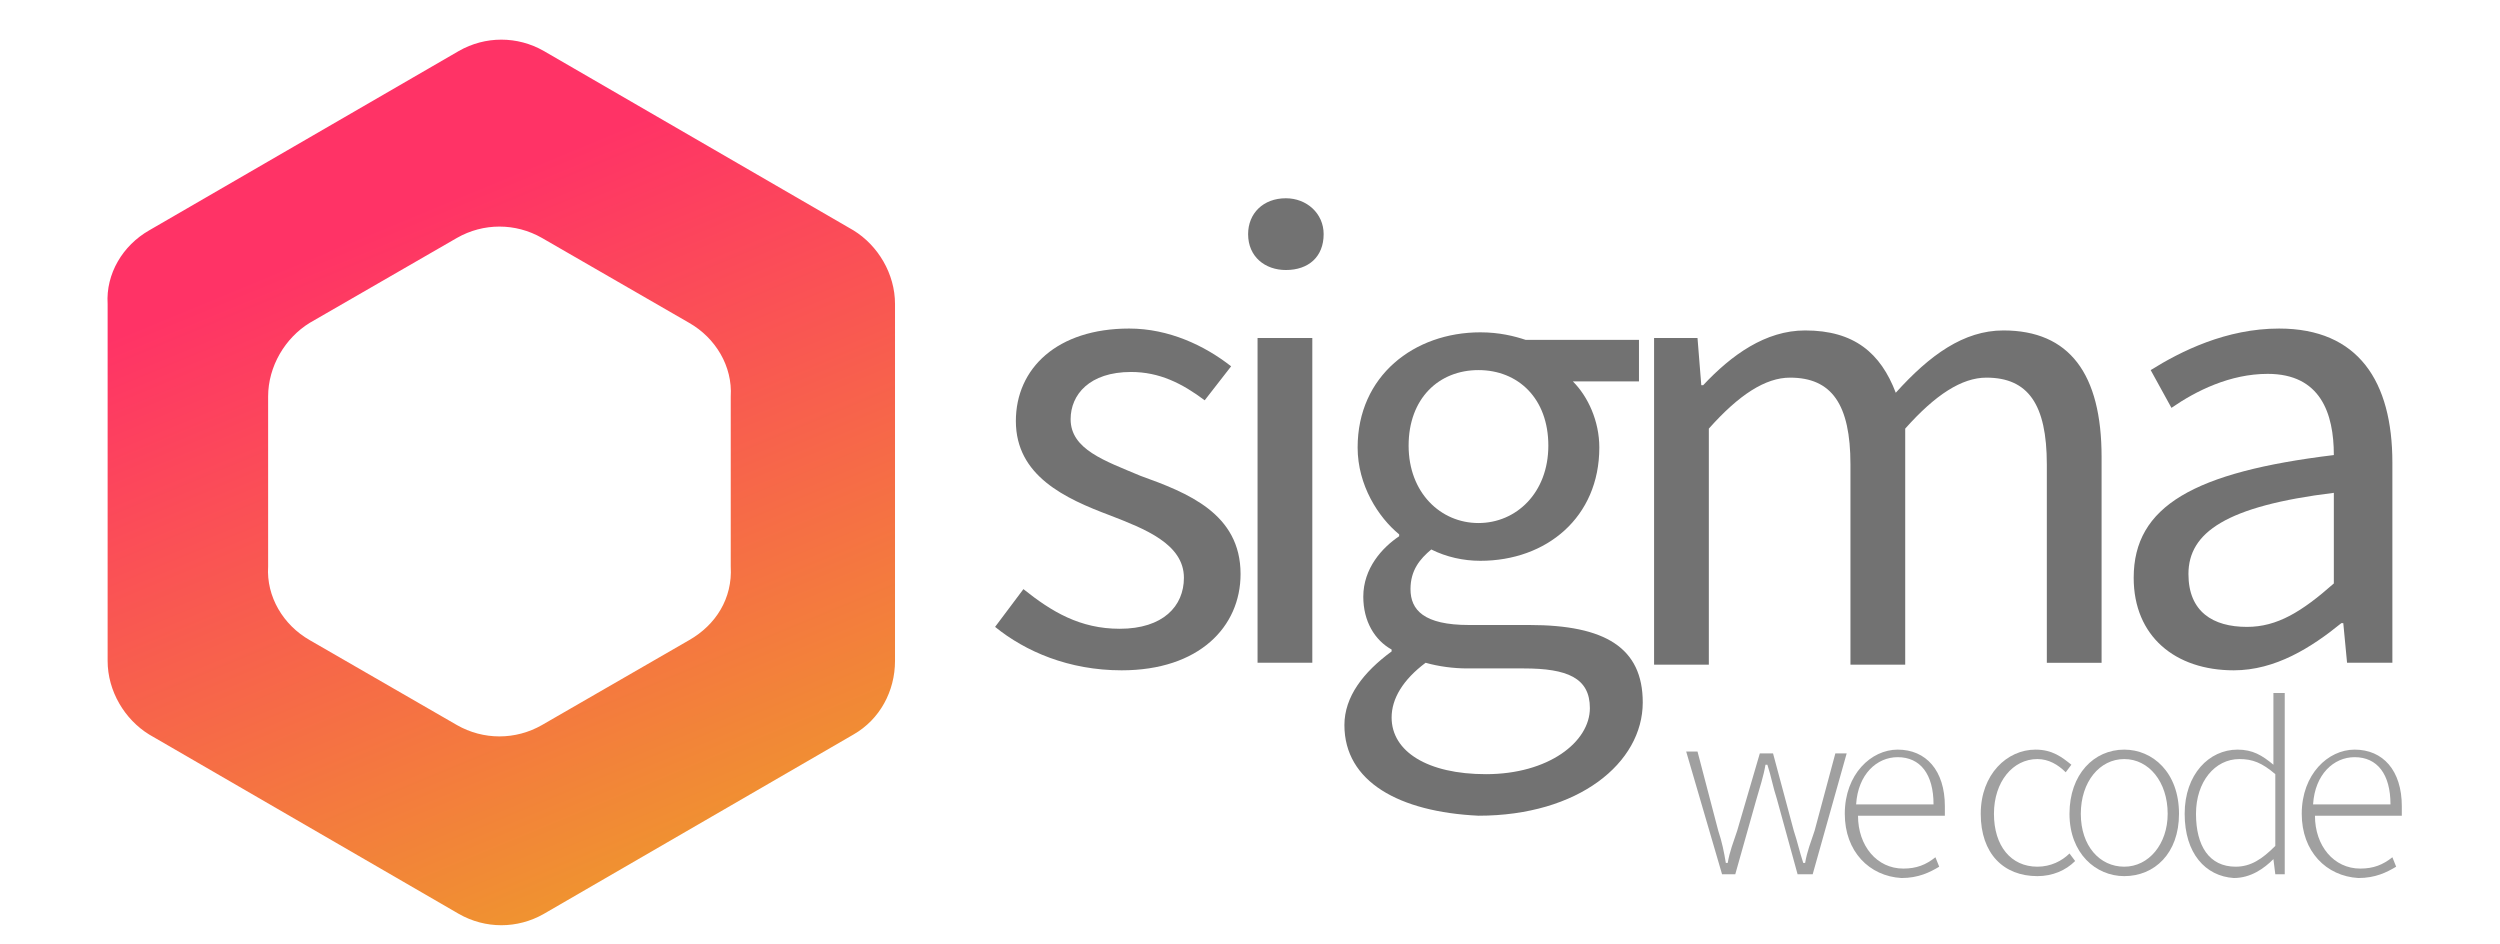
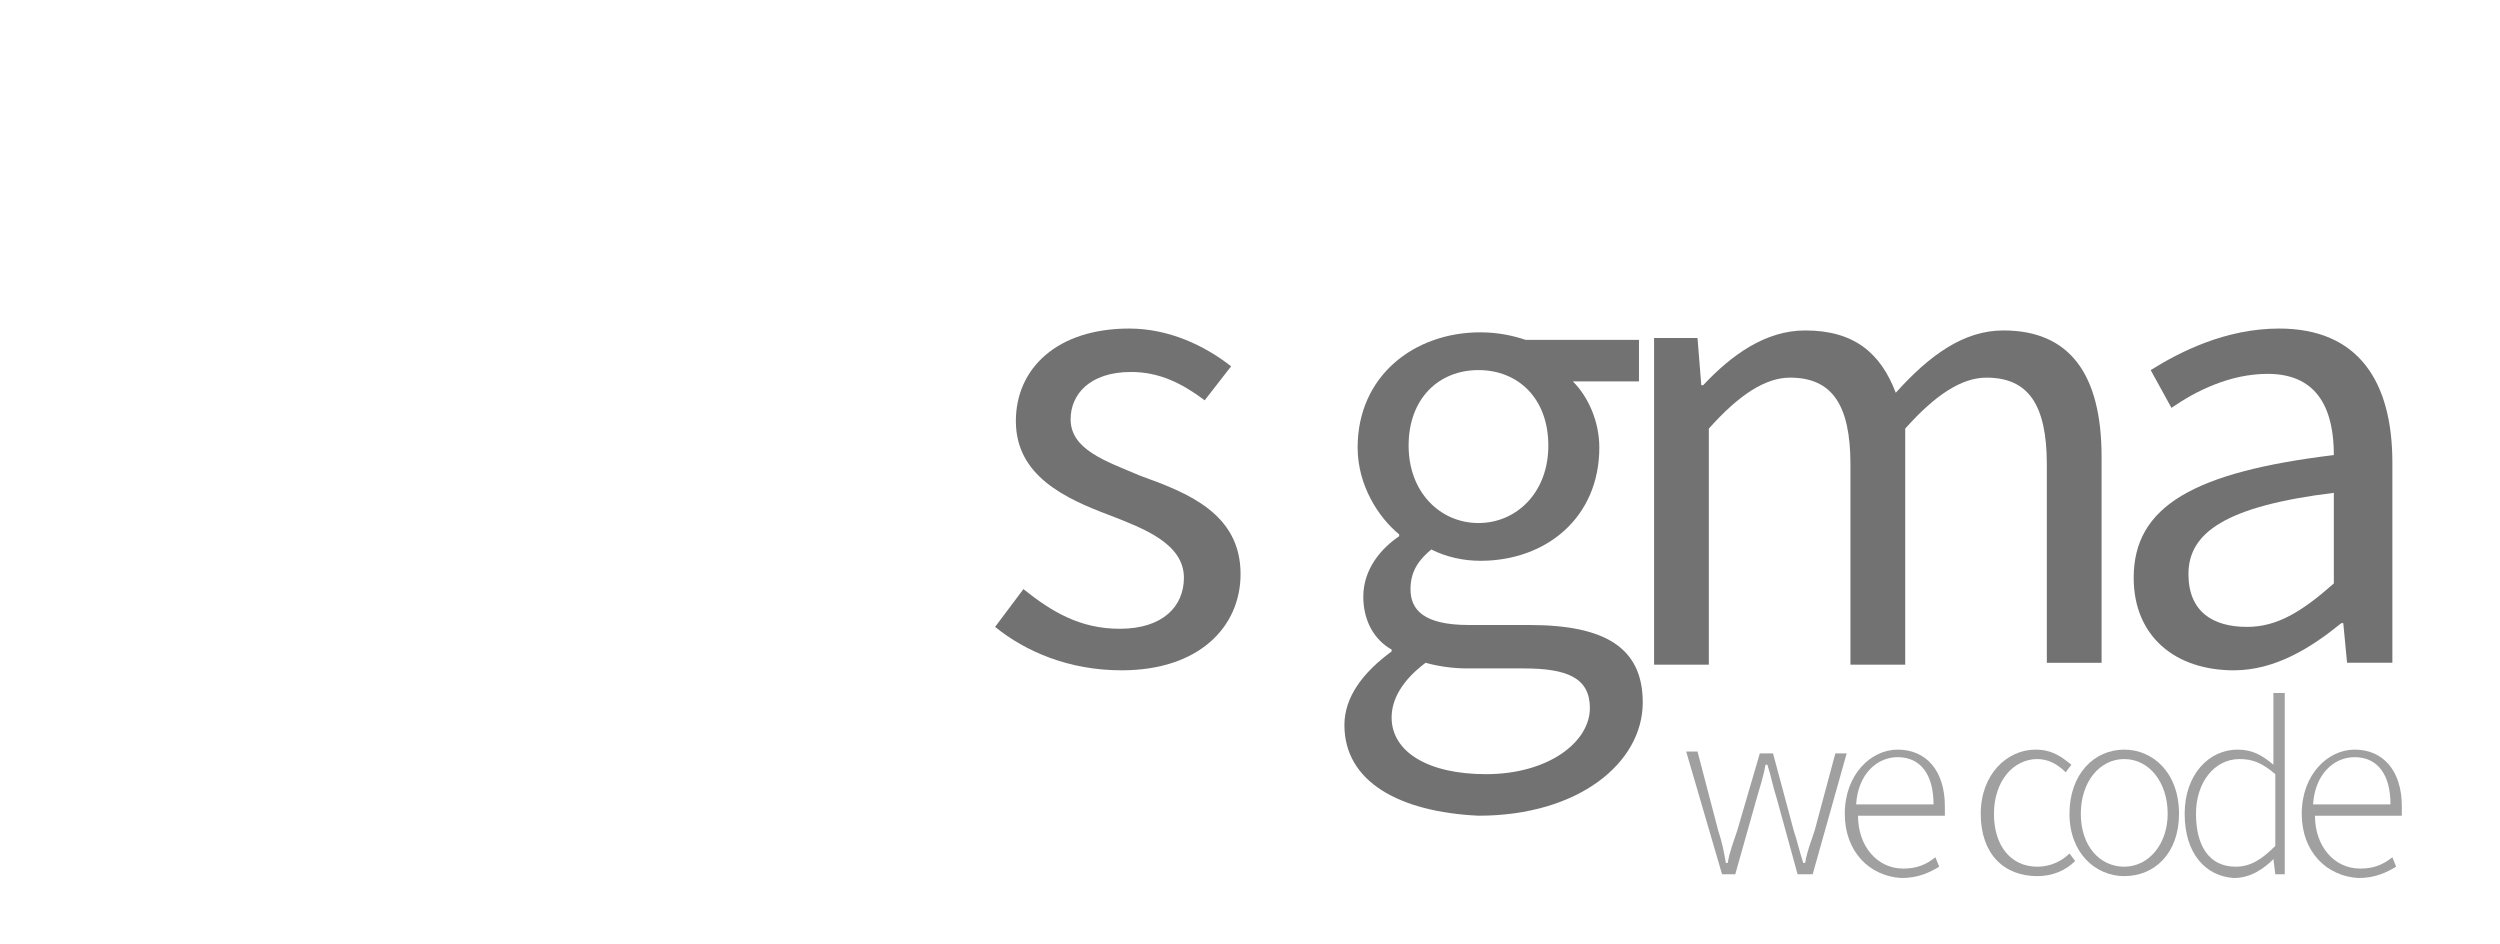
<svg xmlns="http://www.w3.org/2000/svg" id="Layer_1" x="0px" y="0px" viewBox="0 0 132.4 50" style="enable-background:new 0 0 132.4 50;" xml:space="preserve">
  <style type="text/css"> .st0{fill:url(#SVGID_1_);} .st1{enable-background:new ;} .st2{fill:#727272;} .st3{fill:#A0A0A0;} </style>
  <g id="Capa_2">
    <g id="Capa_1-2">
      <linearGradient id="SVGID_1_" gradientUnits="userSpaceOnUse" x1="20.795" y1="42.539" x2="47.665" y2="-22.341" gradientTransform="matrix(1 0 0 -1 0 54.283)">
        <stop offset="0" style="stop-color:#FF3366" />
        <stop offset="1" style="stop-color:#E2E900" />
      </linearGradient>
-       <path class="st0" d="M24.3,2.7L7.9,12.2c-1.4,0.8-2.3,2.3-2.2,3.9V35c0,1.6,0.9,3.1,2.2,3.9l16.4,9.5c1.4,0.8,3.1,0.8,4.5,0 l16.4-9.5c1.4-0.8,2.2-2.3,2.2-3.9V16.1c0-1.6-0.9-3.1-2.2-3.9L28.8,2.7C27.4,1.9,25.7,1.9,24.3,2.7z M36.5,33.9l-7.8,4.5 c-1.4,0.8-3.1,0.8-4.5,0l-7.8-4.5c-1.4-0.8-2.3-2.3-2.2-3.9v-9c0-1.6,0.9-3.1,2.2-3.9l7.8-4.5c1.4-0.8,3.1-0.8,4.5,0l7.8,4.5 c1.4,0.8,2.3,2.3,2.2,3.9v9C38.8,31.7,37.9,33.1,36.5,33.9z" />
      <g class="st1">
        <path class="st2" d="M52.7,33.2l1.5-2c1.5,1.2,3,2.1,5.1,2.1c2.3,0,3.4-1.2,3.4-2.7c0-1.8-2.1-2.6-3.9-3.3c-2.4-0.9-5-2.1-5-5 c0-2.8,2.2-4.9,6-4.9c2.1,0,4,0.9,5.4,2l-1.4,1.8c-1.2-0.9-2.4-1.5-3.9-1.5c-2.2,0-3.2,1.2-3.2,2.5c0,1.6,1.8,2.2,3.7,3 c2.5,0.9,5.3,2,5.3,5.2c0,2.8-2.2,5.1-6.3,5.1C56.6,35.5,54.3,34.5,52.7,33.2z" />
-         <path class="st2" d="M66.1,12.4c0-1.1,0.8-1.9,2-1.9c1.1,0,2,0.8,2,1.9c0,1.2-0.8,1.9-2,1.9C67,14.3,66.1,13.6,66.1,12.4z M66.6,17.9h2.9v17.2h-2.9V17.9z" />
        <path class="st2" d="M71.2,38.4c0-1.5,1-2.8,2.5-3.9v-0.1c-0.9-0.5-1.5-1.5-1.5-2.8c0-1.5,1-2.6,1.9-3.2v-0.1 c-1.1-0.9-2.2-2.6-2.2-4.6c0-3.8,3-6.1,6.5-6.1c1,0,1.8,0.2,2.4,0.4h6v2.2h-3.5c0.8,0.8,1.4,2.1,1.4,3.5c0,3.7-2.8,6-6.3,6 c-0.9,0-1.8-0.2-2.6-0.6c-0.6,0.5-1.1,1.1-1.1,2.1c0,1.1,0.7,1.9,3.1,1.9H81c4,0,6,1.2,6,4.1c0,3.2-3.4,6-8.7,6 C74.1,43,71.2,41.4,71.2,38.4z M84.2,37.5c0-1.6-1.2-2.1-3.5-2.1h-3c-0.7,0-1.5-0.1-2.2-0.3C74.3,36,73.7,37,73.7,38 c0,1.8,1.9,3,5,3C82,41,84.2,39.3,84.2,37.5z M82,23.6c0-2.5-1.6-4-3.7-4s-3.7,1.5-3.7,4c0,2.5,1.7,4.1,3.7,4.1S82,26.1,82,23.6z " />
        <path class="st2" d="M87.5,17.9h2.4l0.2,2.5h0.1c1.5-1.6,3.3-2.9,5.4-2.9c2.6,0,4,1.2,4.8,3.3c1.8-2,3.6-3.3,5.7-3.3 c3.5,0,5.2,2.3,5.2,6.7v10.9h-2.9V24.6c0-3.2-1-4.6-3.2-4.6c-1.3,0-2.7,0.9-4.3,2.7v12.5H98V24.6c0-3.2-1-4.6-3.2-4.6 c-1.3,0-2.7,0.9-4.3,2.7v12.5h-2.9V17.9z" />
        <path class="st2" d="M113,30.6c0-3.8,3.2-5.6,10.6-6.5c0-2.2-0.7-4.3-3.5-4.3c-2,0-3.8,0.9-5.1,1.8l-1.1-2c1.6-1,4-2.2,6.8-2.2 c4.2,0,6,2.8,6,7.1v10.6h-2.4l-0.2-2.1h-0.1c-1.6,1.3-3.5,2.5-5.7,2.5C115.2,35.5,113,33.7,113,30.6z M123.6,30.9v-4.8 c-5.7,0.7-7.7,2.1-7.7,4.3c0,2,1.3,2.8,3.1,2.8C120.6,33.2,121.9,32.4,123.6,30.9z" />
      </g>
      <g class="st1">
        <path class="st3" d="M89.3,39.8h0.6L91,44c0.2,0.6,0.3,1.1,0.4,1.7h0.1c0.1-0.6,0.3-1.1,0.5-1.7l1.2-4.1h0.7L95,44 c0.2,0.6,0.3,1.1,0.5,1.7h0.1c0.1-0.6,0.3-1.1,0.5-1.7l1.1-4.1h0.6l-1.8,6.4h-0.8l-1.1-4c-0.2-0.6-0.3-1.2-0.5-1.8h-0.1 c-0.1,0.6-0.3,1.2-0.5,1.9l-1.1,3.9h-0.7L89.3,39.8z" />
        <path class="st3" d="M97.7,43.1c0-2.1,1.4-3.4,2.8-3.4c1.5,0,2.5,1.1,2.5,3c0,0.2,0,0.3,0,0.5h-4.6c0,1.6,1,2.8,2.4,2.8 c0.7,0,1.2-0.2,1.7-0.6l0.2,0.5c-0.5,0.3-1.1,0.6-2,0.6C99,46.4,97.7,45.1,97.7,43.1z M102.4,42.6c0-1.6-0.7-2.5-1.9-2.5 c-1.1,0-2.1,0.9-2.2,2.5H102.4z" />
      </g>
      <g class="st1">
        <path class="st3" d="M104.9,43.1c0-2.1,1.4-3.4,2.9-3.4c0.9,0,1.4,0.4,1.9,0.8l-0.3,0.4c-0.4-0.4-0.9-0.7-1.5-0.7 c-1.3,0-2.3,1.2-2.3,2.9c0,1.7,0.9,2.8,2.3,2.8c0.7,0,1.3-0.3,1.7-0.7l0.3,0.4c-0.5,0.5-1.2,0.8-2,0.8 C106.1,46.4,104.9,45.2,104.9,43.1z" />
      </g>
      <g class="st1">
        <path class="st3" d="M109.6,43.1c0-2.1,1.3-3.4,2.9-3.4c1.5,0,2.9,1.2,2.9,3.4c0,2.1-1.3,3.3-2.9,3.3 C111,46.4,109.6,45.2,109.6,43.1z M114.8,43.1c0-1.7-1-2.9-2.3-2.9c-1.3,0-2.3,1.2-2.3,2.9c0,1.7,1,2.8,2.3,2.8 C113.8,45.9,114.8,44.7,114.8,43.1z" />
        <path class="st3" d="M115.7,43.1c0-2.1,1.3-3.4,2.8-3.4c0.8,0,1.3,0.3,1.9,0.8l0-1.2v-2.6h0.6v9.6h-0.5l-0.1-0.8h0 c-0.5,0.5-1.2,1-2.1,1C116.8,46.4,115.7,45.2,115.7,43.1z M120.5,44.8V41c-0.7-0.6-1.2-0.8-1.9-0.8c-1.3,0-2.3,1.2-2.3,2.9 c0,1.7,0.7,2.8,2.1,2.8C119.2,45.9,119.8,45.5,120.5,44.8z" />
        <path class="st3" d="M121.9,43.1c0-2.1,1.4-3.4,2.8-3.4c1.5,0,2.5,1.1,2.5,3c0,0.2,0,0.3,0,0.5h-4.6c0,1.6,1,2.8,2.4,2.8 c0.7,0,1.2-0.2,1.7-0.6l0.2,0.5c-0.5,0.3-1.1,0.6-2,0.6C123.2,46.4,121.9,45.1,121.9,43.1z M126.6,42.6c0-1.6-0.7-2.5-1.9-2.5 c-1.1,0-2.1,0.9-2.2,2.5H126.6z" />
      </g>
    </g>
  </g>
</svg>